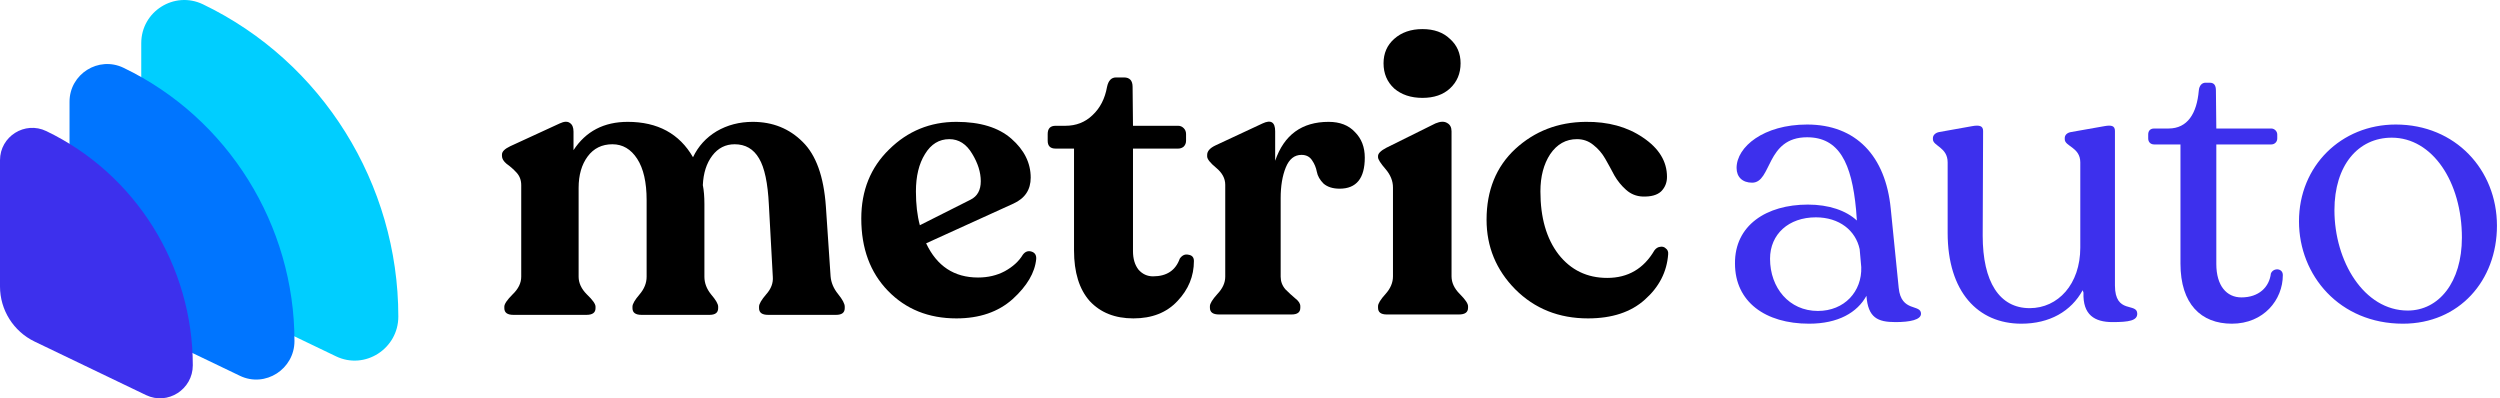
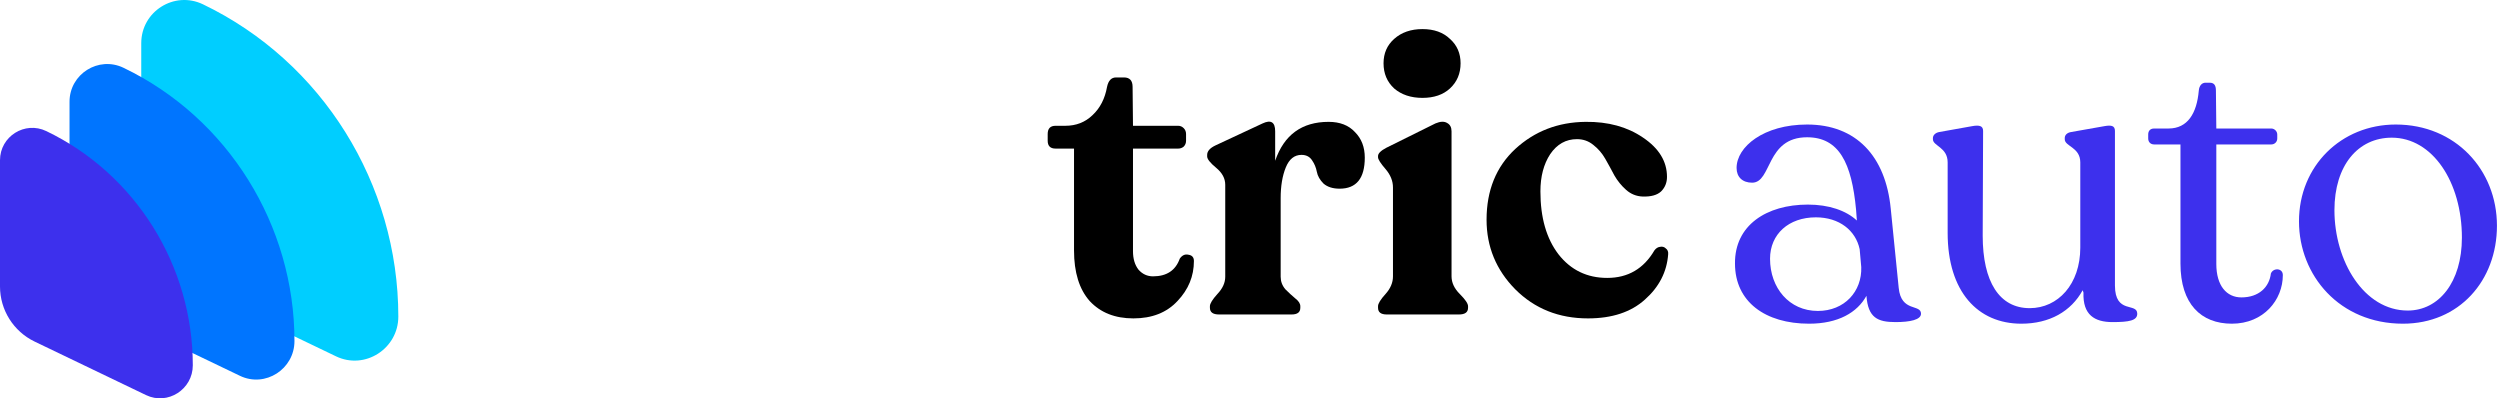
<svg xmlns="http://www.w3.org/2000/svg" width="477" height="76" viewBox="0 0 477 76" fill="none">
  <path d="M26.951 8.23C26.951 2.177 33.267 -1.8 38.721 0.82C61.506 11.764 76 35.119 76 60.41C76 66.522 69.623 70.635 64.116 67.99L33.568 53.316C29.524 51.374 26.951 47.283 26.951 42.794V8.23Z" fill="#00CEFF" />
  <path d="M13.266 19.417C13.266 14.121 18.793 10.641 23.564 12.933C43.501 22.509 56.184 42.945 56.184 65.075C56.184 70.422 50.603 74.021 45.786 71.707L19.883 59.265C15.838 57.322 13.266 53.231 13.266 48.743V19.417Z" fill="#0075FF" />
  <path d="M2.66955e-08 30.568C3.17271e-08 26.028 4.737 23.046 8.827 25.01C25.916 33.218 36.787 50.734 36.787 69.703C36.787 74.287 32.004 77.371 27.874 75.388L6.616 65.177C2.572 63.235 -4.97508e-09 59.144 0 54.655L2.66955e-08 30.568Z" fill="#3D30ED" />
  <path d="M302.986 60.75C297.436 60.75 292.811 58.9 289.111 55.2C285.461 51.5 283.636 47.075 283.636 41.925C283.636 36.325 285.461 31.825 289.111 28.425C292.811 25.025 297.286 23.3 302.536 23.25C306.836 23.2 310.486 24.2 313.486 26.25C316.536 28.3 318.061 30.8 318.061 33.75C318.061 34.85 317.686 35.775 316.936 36.525C316.186 37.225 315.011 37.55 313.411 37.5C312.211 37.45 311.161 37.025 310.261 36.225C309.361 35.425 308.611 34.5 308.011 33.45C307.461 32.4 306.886 31.35 306.286 30.3C305.686 29.25 304.936 28.375 304.036 27.675C303.136 26.925 302.086 26.55 300.886 26.55C298.786 26.55 297.086 27.5 295.786 29.4C294.536 31.3 293.911 33.675 293.911 36.525C293.911 41.525 295.061 45.525 297.361 48.525C299.711 51.525 302.811 53.025 306.661 53.025C310.611 53.025 313.611 51.275 315.661 47.775C315.961 47.375 316.311 47.15 316.711 47.1C317.161 47 317.536 47.1 317.836 47.4C318.186 47.65 318.336 48.025 318.286 48.525C318.036 51.875 316.561 54.75 313.861 57.15C311.211 59.55 307.586 60.75 302.986 60.75Z" fill="black" />
  <path d="M276.654 16.875C275.354 18.075 273.604 18.675 271.404 18.675C269.204 18.675 267.404 18.075 266.004 16.875C264.654 15.625 263.979 14.025 263.979 12.075C263.979 10.175 264.654 8.625 266.004 7.425C267.404 6.175 269.204 5.55 271.404 5.55C273.604 5.55 275.354 6.175 276.654 7.425C278.004 8.625 278.679 10.175 278.679 12.075C278.679 14.025 278.004 15.625 276.654 16.875ZM264.579 60C263.479 60 262.929 59.575 262.929 58.725V58.425C262.929 57.925 263.404 57.15 264.354 56.1C265.304 55.05 265.779 53.925 265.779 52.725V35.775C265.779 34.525 265.304 33.35 264.354 32.25C263.404 31.15 262.929 30.4 262.929 30V29.775C262.929 29.275 263.454 28.75 264.504 28.2L273.879 23.55C274.829 23.15 275.579 23.125 276.129 23.475C276.679 23.775 276.954 24.3 276.954 25.05V52.725C276.954 53.925 277.479 55.05 278.529 56.1C279.579 57.15 280.104 57.925 280.104 58.425V58.725C280.104 59.575 279.529 60 278.379 60H264.579Z" fill="black" />
  <path d="M253.501 23.25C255.651 23.25 257.326 23.9 258.526 25.2C259.776 26.45 260.401 28.075 260.401 30.075C260.401 34.025 258.801 36 255.601 36C254.301 36 253.276 35.675 252.526 35.025C251.826 34.325 251.401 33.575 251.251 32.775C251.101 31.975 250.801 31.25 250.351 30.6C249.901 29.9 249.226 29.55 248.326 29.55C246.976 29.55 245.976 30.35 245.326 31.95C244.676 33.55 244.351 35.5 244.351 37.8V52.8C244.351 53.7 244.651 54.5 245.251 55.2C245.901 55.85 246.526 56.425 247.126 56.925C247.776 57.425 248.101 57.925 248.101 58.425V58.725C248.101 59.575 247.551 60 246.451 60H232.576C231.426 60 230.851 59.575 230.851 58.725V58.425C230.851 57.925 231.326 57.15 232.276 56.1C233.276 55.05 233.776 53.95 233.776 52.8V35.25C233.776 34.05 233.201 32.975 232.051 32.025C230.901 31.075 230.326 30.35 230.326 29.85V29.55C230.326 28.85 230.851 28.25 231.901 27.75L240.901 23.55C242.501 22.8 243.301 23.3 243.301 25.05V30.675C245.001 25.725 248.401 23.25 253.501 23.25Z" fill="black" />
  <path d="M216.249 60.75C212.749 60.75 209.974 59.65 207.924 57.45C205.924 55.2 204.924 51.975 204.924 47.775V28.35H201.399C200.399 28.35 199.899 27.85 199.899 26.85V25.575C199.899 24.525 200.399 24 201.399 24H203.274C205.324 24 207.049 23.325 208.449 21.975C209.899 20.625 210.824 18.825 211.224 16.575C211.474 15.375 212.049 14.775 212.949 14.775H214.449C215.549 14.775 216.099 15.375 216.099 16.575L216.174 24H224.799C225.199 24 225.549 24.15 225.849 24.45C226.149 24.75 226.299 25.125 226.299 25.575V26.85C226.299 27.3 226.149 27.675 225.849 27.975C225.549 28.225 225.199 28.35 224.799 28.35H216.174V47.925C216.174 49.375 216.524 50.55 217.224 51.45C217.974 52.3 218.899 52.725 219.999 52.725C222.599 52.725 224.299 51.6 225.099 49.35C225.549 48.7 226.099 48.45 226.749 48.6C227.449 48.7 227.799 49.1 227.799 49.8C227.799 52.7 226.749 55.25 224.649 57.45C222.599 59.65 219.799 60.75 216.249 60.75Z" fill="black" />
-   <path d="M195.158 48.6C195.608 48 196.158 47.8 196.808 48C197.458 48.2 197.758 48.675 197.708 49.425C197.458 52.025 195.958 54.575 193.208 57.075C190.458 59.525 186.883 60.75 182.483 60.75C177.183 60.75 172.833 59 169.433 55.5C166.033 52 164.333 47.4 164.333 41.7C164.333 36.35 166.108 31.95 169.658 28.5C173.208 25 177.483 23.25 182.483 23.25C187.033 23.25 190.533 24.325 192.983 26.475C195.433 28.625 196.658 31.1 196.658 33.9C196.658 36.2 195.558 37.85 193.358 38.85L176.708 46.425C178.758 50.775 182.058 52.95 186.608 52.95C188.508 52.95 190.208 52.55 191.708 51.75C193.258 50.9 194.408 49.85 195.158 48.6ZM181.133 26.55C179.183 26.55 177.633 27.5 176.483 29.4C175.333 31.25 174.758 33.625 174.758 36.525C174.758 38.975 175.008 41.125 175.508 42.975L185.183 38.1C186.483 37.45 187.133 36.275 187.133 34.575C187.133 32.875 186.583 31.125 185.483 29.325C184.383 27.475 182.933 26.55 181.133 26.55Z" fill="black" />
-   <path d="M158.476 52.725C158.576 53.925 159.051 55.05 159.901 56.1C160.751 57.15 161.176 57.95 161.176 58.5V58.8C161.176 59.65 160.626 60.075 159.526 60.075H146.551C145.401 60.075 144.826 59.65 144.826 58.8V58.5C144.826 58 145.276 57.225 146.176 56.175C147.126 55.125 147.551 54 147.451 52.8L146.701 39.075C146.501 34.925 145.876 31.975 144.826 30.225C143.776 28.425 142.226 27.525 140.176 27.525C138.426 27.525 137.001 28.25 135.901 29.7C134.801 31.15 134.201 33.025 134.101 35.325C134.301 36.325 134.401 37.525 134.401 38.925V52.8C134.401 54 134.826 55.125 135.676 56.175C136.576 57.225 137.026 58 137.026 58.5V58.8C137.026 59.65 136.476 60.075 135.376 60.075H122.401C121.251 60.075 120.676 59.65 120.676 58.8V58.5C120.676 58 121.126 57.225 122.026 56.175C122.926 55.125 123.376 54 123.376 52.8V38.175C123.376 34.775 122.776 32.15 121.576 30.3C120.376 28.45 118.801 27.525 116.851 27.525C114.851 27.525 113.276 28.3 112.126 29.85C110.976 31.4 110.401 33.4 110.401 35.85V52.8C110.401 54 110.926 55.125 111.976 56.175C113.076 57.225 113.626 58 113.626 58.5V58.8C113.626 59.65 113.051 60.075 111.901 60.075H97.951C96.801 60.075 96.226 59.65 96.226 58.8V58.5C96.226 58 96.751 57.225 97.801 56.175C98.901 55.125 99.451 54 99.451 52.8V35.325C99.451 34.375 99.151 33.575 98.551 32.925C97.951 32.275 97.326 31.725 96.676 31.275C96.076 30.775 95.776 30.275 95.776 29.775V29.475C95.776 28.925 96.301 28.4 97.351 27.9L106.801 23.55C107.651 23.15 108.301 23.125 108.751 23.475C109.201 23.775 109.426 24.325 109.426 25.125V28.65C111.776 25.05 115.226 23.25 119.776 23.25C125.476 23.25 129.626 25.5 132.226 30C133.226 27.9 134.726 26.25 136.726 25.05C138.776 23.85 141.076 23.25 143.626 23.25C147.426 23.25 150.601 24.525 153.151 27.075C155.701 29.575 157.176 33.675 157.576 39.375L158.476 52.725Z" fill="black" />
  <path d="M362.272 54.92C362.728 59.632 366.528 57.96 366.528 59.86C366.528 61 364.476 61.456 361.664 61.456C358.244 61.456 356.42 60.62 356.116 56.44C354.368 59.632 350.72 61.76 345.172 61.76C336.812 61.76 331.036 57.58 331.036 50.284C330.96 42.988 337.04 39.036 344.944 39.036C348.972 39.036 352.24 40.176 354.292 42.076L354.14 40.024C353.304 31.056 350.872 26.192 344.792 26.192C336.888 26.192 338.104 34.856 334.304 34.856C332.48 34.856 331.34 33.792 331.34 32.044C331.34 28.016 336.508 23.76 344.792 23.76C354.14 23.76 359.764 29.764 360.752 39.796L362.272 54.92ZM346.844 59.328C351.936 59.328 355.28 55.604 355.128 50.968L354.824 47.548C354.064 43.976 350.948 41.468 346.464 41.468C341.296 41.468 337.724 44.66 337.724 49.372C337.724 54.92 341.372 59.328 346.844 59.328Z" fill="#3D30ED" />
  <path d="M403.531 54.464C403.531 60.012 407.787 57.656 407.787 59.86C407.787 61.152 406.267 61.456 403.075 61.456C399.655 61.456 397.375 60.088 397.527 55.832L397.375 55.376C395.171 59.404 391.067 61.76 385.671 61.76C377.387 61.76 371.611 55.68 371.611 44.432V30.98C371.611 28.092 368.799 27.864 368.799 26.572V26.344C368.799 25.812 369.255 25.356 369.939 25.204L376.323 24.064C377.615 23.836 378.375 23.988 378.375 24.976L378.299 44.964C378.299 53.78 381.491 58.796 387.267 58.796C392.663 58.796 396.919 54.236 396.919 47.244V30.98C396.919 28.092 393.955 27.94 393.955 26.572V26.344C393.955 25.812 394.335 25.356 395.095 25.204L401.555 24.064C402.847 23.836 403.531 23.988 403.531 24.976V54.464Z" fill="#3D30ED" />
  <path d="M425.837 61.76C419.985 61.76 416.033 58.036 416.033 50.284V27.56H411.017C410.333 27.56 409.877 27.104 409.877 26.42V25.66C409.877 24.976 410.257 24.52 411.017 24.52H413.753C417.401 24.52 419.149 21.632 419.529 17.3C419.605 16.312 420.137 15.78 420.821 15.78H421.581C422.493 15.78 422.797 16.312 422.797 17.3L422.873 24.52H433.361C433.969 24.52 434.501 25.052 434.501 25.66V26.42C434.501 27.104 433.969 27.56 433.361 27.56H422.873V50.36C422.873 54.54 424.849 56.744 427.661 56.744C431.005 56.744 432.981 54.768 433.285 52.184C433.741 51.044 435.565 51.12 435.565 52.488C435.565 57.2 431.917 61.76 425.837 61.76Z" fill="#3D30ED" />
  <path d="M458.482 61.76C446.398 61.76 438.646 52.564 438.646 42.228C438.646 31.664 446.702 23.76 457.114 23.76C468.514 23.76 476.418 32.424 476.418 43.064C476.418 53.552 469.198 61.76 458.482 61.76ZM459.394 59.252C465.322 59.252 469.73 53.856 469.73 45.344C469.73 34.704 464.106 26.268 456.354 26.268C449.894 26.268 445.41 31.588 445.41 40.1C445.41 49.828 451.034 59.252 459.394 59.252Z" fill="#3D30ED" />
</svg>